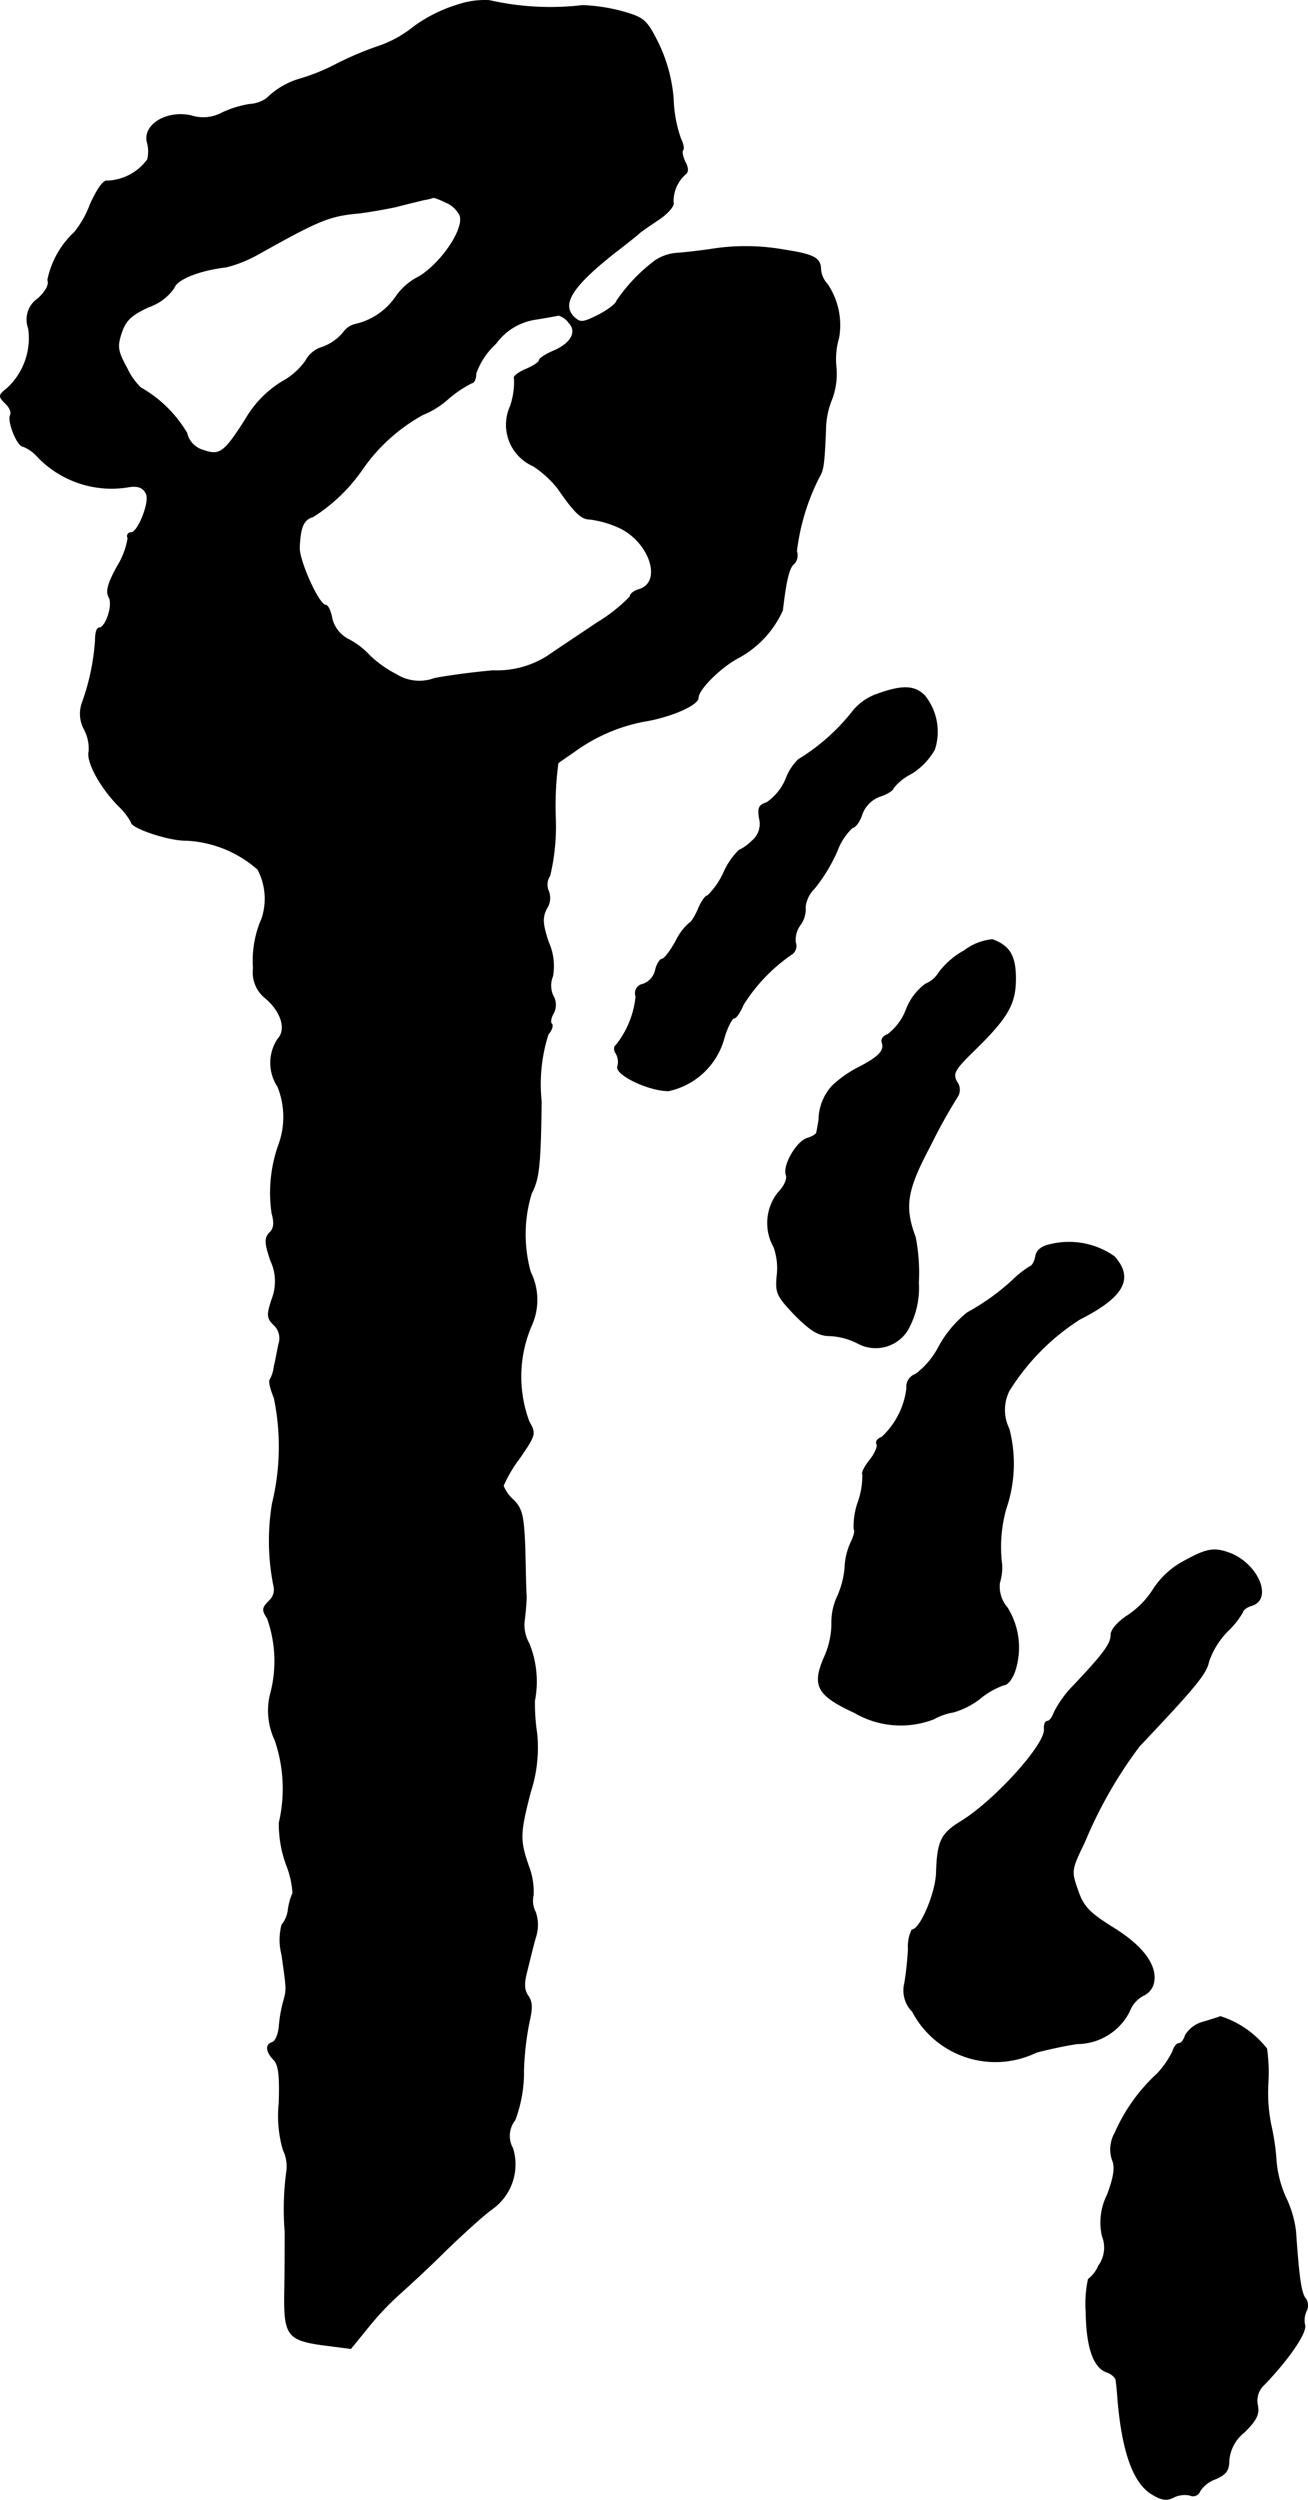
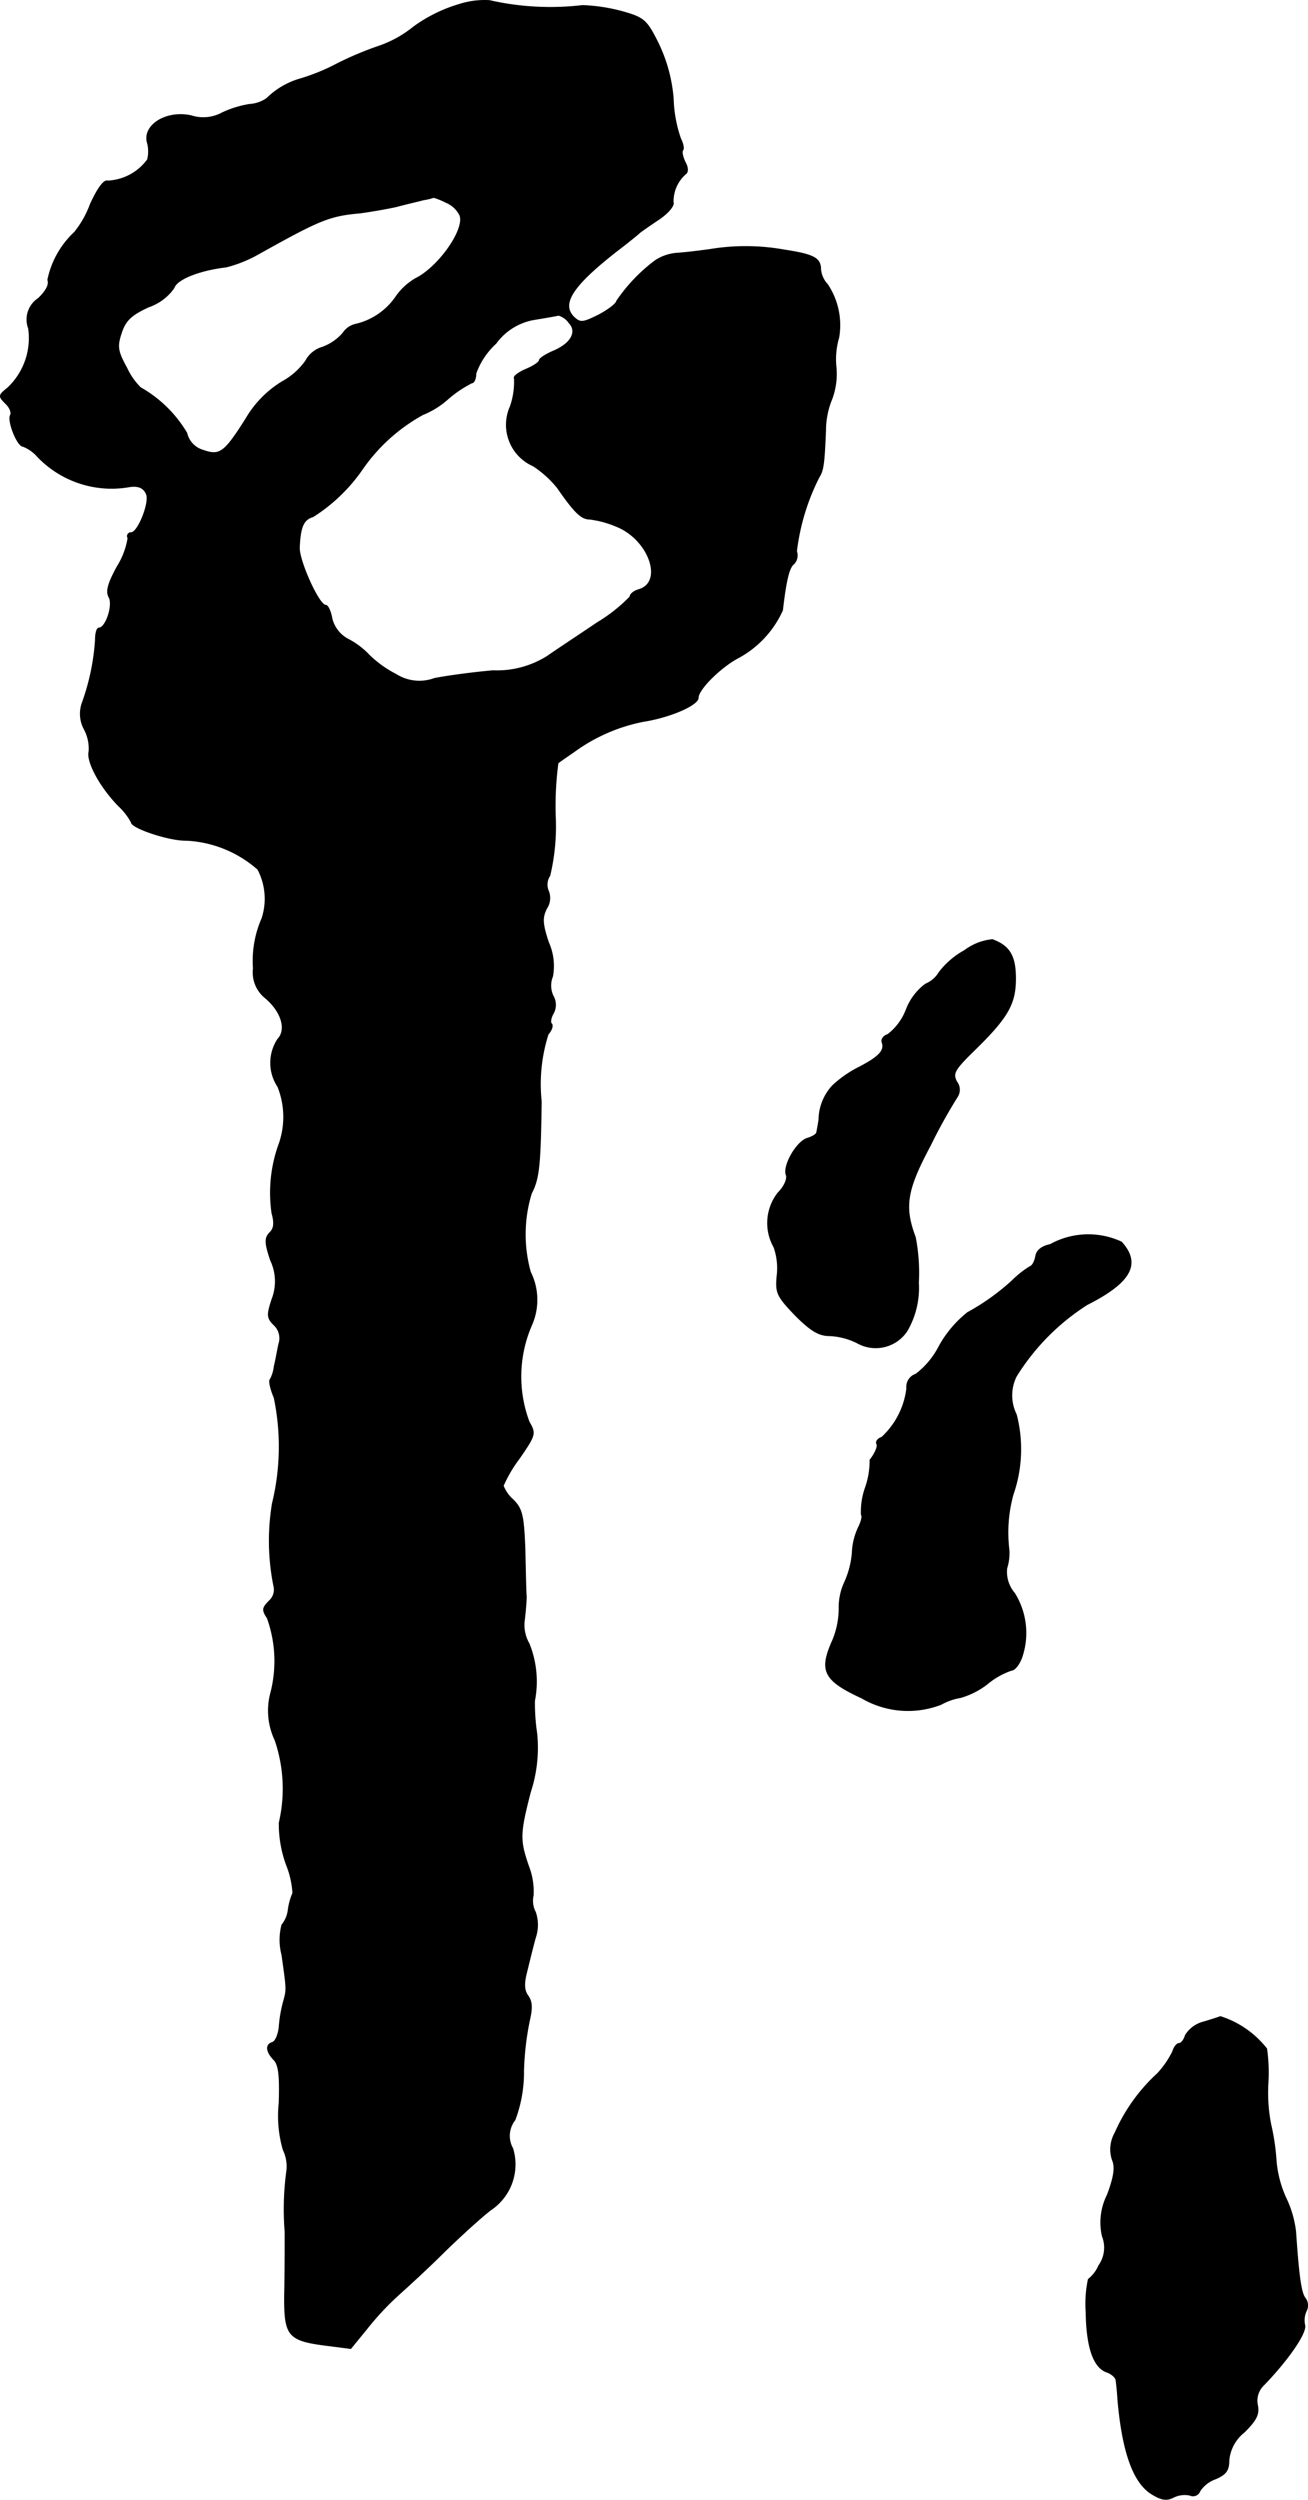
<svg xmlns="http://www.w3.org/2000/svg" version="1.1" width="6.161mm" height="11.774mm" viewBox="0 0 17.463 33.374">
  <defs>
    <style type="text/css">
      .a {
        stroke: #000;
        stroke-linecap: round;
        stroke-linejoin: round;
        stroke-width: 0.01px;
      }
    </style>
  </defs>
  <path class="a" d="M6.123.061a1.98,1.98,0,0,0-.6.297,1.534,1.534,0,0,1-.436.248,4.545,4.545,0,0,0-.581.242,2.704,2.704,0,0,1-.503.206,1.043,1.043,0,0,0-.442.26.45.45,0,0,1-.23.079,1.374,1.374,0,0,0-.369.115.527.527,0,0,1-.412.036c-.339-.073-.654.133-.581.369a.443.443,0,0,1,0,.218.696.696,0,0,1-.533.285c-.048-.018-.133.097-.23.309a1.32,1.32,0,0,1-.212.376,1.2,1.2,0,0,0-.357.636c.024.061-.024.151-.127.248A.337.337,0,0,0,.381,4.386a.914.914,0,0,1-.279.793c-.121.097-.127.109-.03.206.061.055.085.127.067.157-.042.079.091.418.17.418a.502.502,0,0,1,.194.139,1.367,1.367,0,0,0,1.223.4c.121-.018.194.012.23.103.042.115-.115.509-.206.509a.047.047,0,0,0-.042.073,1.013,1.013,0,0,1-.145.382c-.121.224-.151.327-.109.406.061.103-.042.412-.133.412-.03,0-.048.073-.048.164a3.038,3.038,0,0,1-.176.836.435.435,0,0,0,.03.357.547.547,0,0,1,.061.291c-.036.133.145.472.394.727a.856.856,0,0,1,.17.218c0,.079.515.248.733.242a1.554,1.554,0,0,1,.957.388.842.842,0,0,1,.055.654,1.412,1.412,0,0,0-.115.666.438.438,0,0,0,.157.394c.218.182.291.424.17.551a.575.575,0,0,0,0,.636,1.087,1.087,0,0,1,.006.793,1.912,1.912,0,0,0-.085.896c.036.127.03.206-.03.26-.067.073-.067.133.012.369a.654.654,0,0,1,.018.521c-.067.206-.067.248.024.339a.242.242,0,0,1,.067.26c-.018.085-.042.224-.061.297a.455.455,0,0,1-.055.176c-.018.018.006.127.055.242a3.195,3.195,0,0,1-.024,1.411,3.057,3.057,0,0,0,.018,1.096.203.203,0,0,1-.061.206c-.091.091-.097.121-.024.23a1.7,1.7,0,0,1,.048.987.921.921,0,0,0,.055.642,1.999,1.999,0,0,1,.055,1.102,1.594,1.594,0,0,0,.097.563,1.191,1.191,0,0,1,.085.376.835.835,0,0,0-.061.218.389.389,0,0,1-.085.206.792.792,0,0,0,0,.4c.067.478.067.46.018.636a1.824,1.824,0,0,0-.055.333c-.012.097-.048.188-.091.2-.091.03-.085.121.018.23.067.061.085.212.073.581a1.63,1.63,0,0,0,.055.624.511.511,0,0,1,.048.273,3.776,3.776,0,0,0-.024.818c0,.2,0,.575-.006.836-.006.557.042.618.557.684l.327.042.218-.267a3.788,3.788,0,0,1,.418-.448c.115-.103.394-.357.612-.575.224-.218.503-.472.624-.563a.73.73,0,0,0,.291-.818.342.342,0,0,1,.03-.382,1.82,1.82,0,0,0,.115-.66,3.865,3.865,0,0,1,.079-.672c.036-.157.036-.242-.018-.321-.055-.073-.061-.164-.018-.327.03-.121.079-.327.115-.454a.528.528,0,0,0,0-.339.325.325,0,0,1-.03-.224.939.939,0,0,0-.061-.388c-.121-.351-.121-.43.024-.993a1.899,1.899,0,0,0,.085-.781,2.713,2.713,0,0,1-.03-.436,1.352,1.352,0,0,0-.073-.763.5.5,0,0,1-.061-.327c.012-.103.024-.236.024-.303-.006-.067-.012-.351-.018-.636-.018-.442-.036-.533-.157-.654a.484.484,0,0,1-.133-.188,1.808,1.808,0,0,1,.218-.369c.212-.309.218-.327.127-.485a1.721,1.721,0,0,1,.036-1.296.833.833,0,0,0-.018-.703,1.87,1.87,0,0,1,.012-1.048c.103-.2.121-.363.133-1.23a2.192,2.192,0,0,1,.091-.896c.048-.055.067-.115.048-.139-.024-.018-.012-.085.024-.145a.239.239,0,0,0-.006-.23.324.324,0,0,1-.006-.26.775.775,0,0,0-.055-.454c-.085-.254-.085-.333-.024-.454a.25.25,0,0,0,.024-.23.214.214,0,0,1,.018-.206,2.852,2.852,0,0,0,.073-.806,4.371,4.371,0,0,1,.036-.697c.012-.012.109-.079.206-.145a2.323,2.323,0,0,1,.939-.412c.351-.055.727-.218.727-.315,0-.115.309-.418.545-.539a1.35,1.35,0,0,0,.581-.63c.048-.418.091-.575.151-.618a.167.167,0,0,0,.036-.17,2.951,2.951,0,0,1,.303-.993c.055-.085.067-.182.085-.618a1.098,1.098,0,0,1,.085-.424.964.964,0,0,0,.055-.418,1.017,1.017,0,0,1,.036-.4.98.98,0,0,0-.151-.709.336.336,0,0,1-.091-.2c0-.151-.091-.2-.485-.26a2.917,2.917,0,0,0-.999-.006c-.133.018-.327.042-.424.048a.615.615,0,0,0-.297.097,2.248,2.248,0,0,0-.521.545c0,.03-.109.115-.236.182-.218.109-.248.109-.333.03-.176-.176-.018-.418.569-.878.151-.115.285-.224.303-.242s.133-.097.26-.182.212-.188.194-.23a.484.484,0,0,1,.17-.382c.03-.024.03-.085-.012-.157-.03-.067-.048-.139-.03-.157s.006-.085-.03-.157a1.767,1.767,0,0,1-.097-.533A2.083,2.083,0,0,0,8.788.576C8.637.273,8.6.237,8.322.158a2.349,2.349,0,0,0-.545-.085A3.668,3.668,0,0,1,6.535.007,1.107,1.107,0,0,0,6.123.061Zm-.17,2.641a.358.358,0,0,1,.188.176c.061.182-.254.642-.551.818a.822.822,0,0,0-.297.254.898.898,0,0,1-.533.376.278.278,0,0,0-.182.121.662.662,0,0,1-.273.188.37.37,0,0,0-.224.182.929.929,0,0,1-.315.279,1.413,1.413,0,0,0-.485.497c-.285.448-.345.497-.569.418a.311.311,0,0,1-.218-.23,1.683,1.683,0,0,0-.618-.606.879.879,0,0,1-.182-.26c-.127-.23-.133-.291-.073-.472.055-.164.127-.236.363-.345a.681.681,0,0,0,.339-.254c.036-.115.333-.236.697-.279a1.741,1.741,0,0,0,.424-.17c.824-.46.951-.515,1.363-.551.133-.018.351-.055.485-.085.133-.036.297-.073.363-.091A.737.737,0,0,0,5.79,2.636.936.936,0,0,1,5.953,2.702Zm1.635,1.599c.127.121.042.285-.206.388-.097.042-.182.097-.182.121s-.079.079-.182.121c-.097.042-.17.097-.151.121a.989.989,0,0,1-.055.376.6.6,0,0,0,.305.792l.004.002a1.415,1.415,0,0,1,.321.291c.23.333.321.418.43.418a1.328,1.328,0,0,1,.357.097c.43.17.636.739.303.842-.067.018-.121.061-.121.097a2.137,2.137,0,0,1-.436.345c-.242.164-.545.363-.666.448a1.261,1.261,0,0,1-.727.194c-.279.024-.63.073-.781.103a.582.582,0,0,1-.515-.055A1.469,1.469,0,0,1,4.93,8.747a1.046,1.046,0,0,0-.291-.218.428.428,0,0,1-.206-.267c-.018-.103-.055-.182-.085-.182-.091,0-.357-.594-.351-.769.012-.279.055-.376.182-.412a2.289,2.289,0,0,0,.66-.636,2.373,2.373,0,0,1,.806-.727,1.153,1.153,0,0,0,.339-.212,1.55,1.55,0,0,1,.315-.212c.03,0,.055-.055.055-.127a.999.999,0,0,1,.267-.4.798.798,0,0,1,.527-.321c.145-.024.285-.048.309-.055a.267.267,0,0,1,.133.091Z" />
-   <path class="a" d="M11.726,9.262a.734.734,0,0,0-.333.224,2.714,2.714,0,0,1-.733.654.703.703,0,0,0-.17.267.728.728,0,0,1-.254.309c-.103.03-.121.073-.097.212a.294.294,0,0,1-.103.303.59.59,0,0,1-.17.121.973.973,0,0,0-.206.303,1.029,1.029,0,0,1-.212.303c-.03,0-.085.079-.127.182-.042.097-.097.182-.115.182a.75.75,0,0,0-.182.242c-.073.133-.157.242-.188.242-.024,0-.067.067-.085.145a.259.259,0,0,1-.164.188.122.122,0,0,0-.097.164,1.238,1.238,0,0,1-.267.654c-.03.018-.024.073.006.115a.225.225,0,0,1,.018.164c-.042.109.412.327.678.327a.981.981,0,0,0,.745-.715c.042-.139.103-.254.127-.254.03,0,.085-.079.127-.182a2.295,2.295,0,0,1,.654-.678.132.132,0,0,0,.042-.151A.338.338,0,0,1,10.69,12.339a.351.351,0,0,0,.061-.23.42.42,0,0,1,.127-.254,2.223,2.223,0,0,0,.297-.491.814.814,0,0,1,.206-.315c.036,0,.097-.079.127-.176a.4.4,0,0,1,.242-.242c.097-.03.176-.085.176-.109a.71.71,0,0,1,.242-.194.906.906,0,0,0,.309-.321.768.768,0,0,0-.133-.721C12.21,9.153,12.047,9.147,11.726,9.262Z" />
  <path class="a" d="M12.877,12.69a1.077,1.077,0,0,0-.339.291.381.381,0,0,1-.182.157.768.768,0,0,0-.254.333.759.759,0,0,1-.248.339c-.055.018-.091.061-.079.103.042.109-.036.194-.303.333a1.514,1.514,0,0,0-.357.248.681.681,0,0,0-.182.46c-.012.067-.024.139-.03.164,0,.024-.061.061-.127.079-.145.048-.327.369-.279.491.018.055-.03.157-.109.236a.654.654,0,0,0-.055.727.842.842,0,0,1,.042.376c-.024.236,0,.279.242.533.206.206.315.273.46.273a.906.906,0,0,1,.369.097.502.502,0,0,0,.666-.164,1.145,1.145,0,0,0,.151-.642,2.486,2.486,0,0,0-.042-.606c-.151-.406-.121-.624.2-1.224a7.022,7.022,0,0,1,.363-.654.174.174,0,0,0-.012-.2c-.055-.109-.03-.157.23-.412.454-.442.557-.624.557-.963,0-.303-.079-.436-.309-.521A.735.735,0,0,0,12.877,12.69Z" />
-   <path class="a" d="M14.021,16.615c-.115.024-.182.079-.194.157-.012.067-.042.127-.079.139a1.308,1.308,0,0,0-.23.182,3.028,3.028,0,0,1-.6.43,1.5,1.5,0,0,0-.382.454,1.088,1.088,0,0,1-.309.369.177.177,0,0,0-.121.188,1.06,1.06,0,0,1-.333.654c-.055.018-.085.061-.067.091s-.024.127-.091.212c-.073.091-.115.176-.097.194a1.073,1.073,0,0,1-.061.369.97.97,0,0,0-.055.363c.018.018,0,.091-.036.164a.874.874,0,0,0-.085.345,1.179,1.179,0,0,1-.103.394.805.805,0,0,0-.073.345,1.094,1.094,0,0,1-.097.454c-.17.388-.097.515.4.745a1.223,1.223,0,0,0,1.06.085.79.79,0,0,1,.26-.091,1.071,1.071,0,0,0,.357-.182,1.011,1.011,0,0,1,.321-.182c.042,0,.103-.073.139-.17a1.004,1.004,0,0,0-.097-.86.436.436,0,0,1-.103-.333.667.667,0,0,0,.03-.242,1.9,1.9,0,0,1,.055-.745,1.843,1.843,0,0,0,.042-1.066.572.572,0,0,1,0-.509,3.025,3.025,0,0,1,.945-.957c.588-.297.721-.545.46-.836A1.052,1.052,0,0,0,14.021,16.615Z" />
-   <path class="a" d="M15.796,20.849a1.099,1.099,0,0,0-.394.363,1.167,1.167,0,0,1-.339.351c-.133.085-.23.194-.23.26,0,.121-.091.248-.497.678a1.435,1.435,0,0,0-.26.357c-.024.067-.061.121-.091.121s-.048.048-.042.109c.012.206-.66.951-1.114,1.23-.267.164-.315.267-.327.69-.012.279-.218.757-.327.757a.509.509,0,0,0-.048.254,4.365,4.365,0,0,1-.048.454.399.399,0,0,0,.103.382,1.251,1.251,0,0,0,1.654.545c.133-.036.382-.091.545-.115a.785.785,0,0,0,.697-.43.405.405,0,0,1,.182-.212.243.243,0,0,0,.139-.157c.061-.23-.127-.497-.539-.751-.321-.2-.4-.285-.472-.503-.091-.254-.085-.273.091-.636a5.884,5.884,0,0,1,.733-1.284c.745-.787.896-.969.927-1.133a1.094,1.094,0,0,1,.248-.4,1.09,1.09,0,0,0,.206-.26c0-.024.055-.067.121-.085.267-.085.097-.521-.26-.684C16.22,20.655,16.123,20.667,15.796,20.849Z" />
+   <path class="a" d="M14.021,16.615c-.115.024-.182.079-.194.157-.012.067-.042.127-.079.139a1.308,1.308,0,0,0-.23.182,3.028,3.028,0,0,1-.6.43,1.5,1.5,0,0,0-.382.454,1.088,1.088,0,0,1-.309.369.177.177,0,0,0-.121.188,1.06,1.06,0,0,1-.333.654c-.055.018-.085.061-.067.091s-.024.127-.091.212a1.073,1.073,0,0,1-.061.369.97.97,0,0,0-.055.363c.018.018,0,.091-.036.164a.874.874,0,0,0-.085.345,1.179,1.179,0,0,1-.103.394.805.805,0,0,0-.073.345,1.094,1.094,0,0,1-.097.454c-.17.388-.097.515.4.745a1.223,1.223,0,0,0,1.06.085.79.79,0,0,1,.26-.091,1.071,1.071,0,0,0,.357-.182,1.011,1.011,0,0,1,.321-.182c.042,0,.103-.073.139-.17a1.004,1.004,0,0,0-.097-.86.436.436,0,0,1-.103-.333.667.667,0,0,0,.03-.242,1.9,1.9,0,0,1,.055-.745,1.843,1.843,0,0,0,.042-1.066.572.572,0,0,1,0-.509,3.025,3.025,0,0,1,.945-.957c.588-.297.721-.545.46-.836A1.052,1.052,0,0,0,14.021,16.615Z" />
  <path class="a" d="M16.062,26.996a.398.398,0,0,0-.236.176c-.018.061-.055.109-.085.109s-.067.048-.085.109a1.247,1.247,0,0,1-.2.291,2.365,2.365,0,0,0-.569.793.446.446,0,0,0-.036.363c.042.091.024.224-.067.466a.822.822,0,0,0-.067.551.413.413,0,0,1-.048.394.465.465,0,0,1-.139.182,1.557,1.557,0,0,0-.03.436c.006.478.103.751.285.806.061.024.115.073.115.109.006.042.018.151.024.254.061.709.212,1.121.46,1.266.127.079.2.085.291.036a.336.336,0,0,1,.212-.024.098.098,0,0,0,.13-.047l.003-.008a.416.416,0,0,1,.212-.164c.139-.061.176-.115.176-.248a.539.539,0,0,1,.206-.376c.157-.157.2-.236.176-.357a.287.287,0,0,1,.085-.273c.321-.333.575-.697.545-.8a.295.295,0,0,1,.024-.194.163.163,0,0,0-.012-.157c-.061-.067-.091-.285-.133-.896a1.411,1.411,0,0,0-.133-.454,1.5,1.5,0,0,1-.127-.485,3.059,3.059,0,0,0-.073-.497,2.192,2.192,0,0,1-.036-.551,2.312,2.312,0,0,0-.018-.454,1.28,1.28,0,0,0-.618-.43C16.274,26.93,16.165,26.966,16.062,26.996Z" />
</svg>